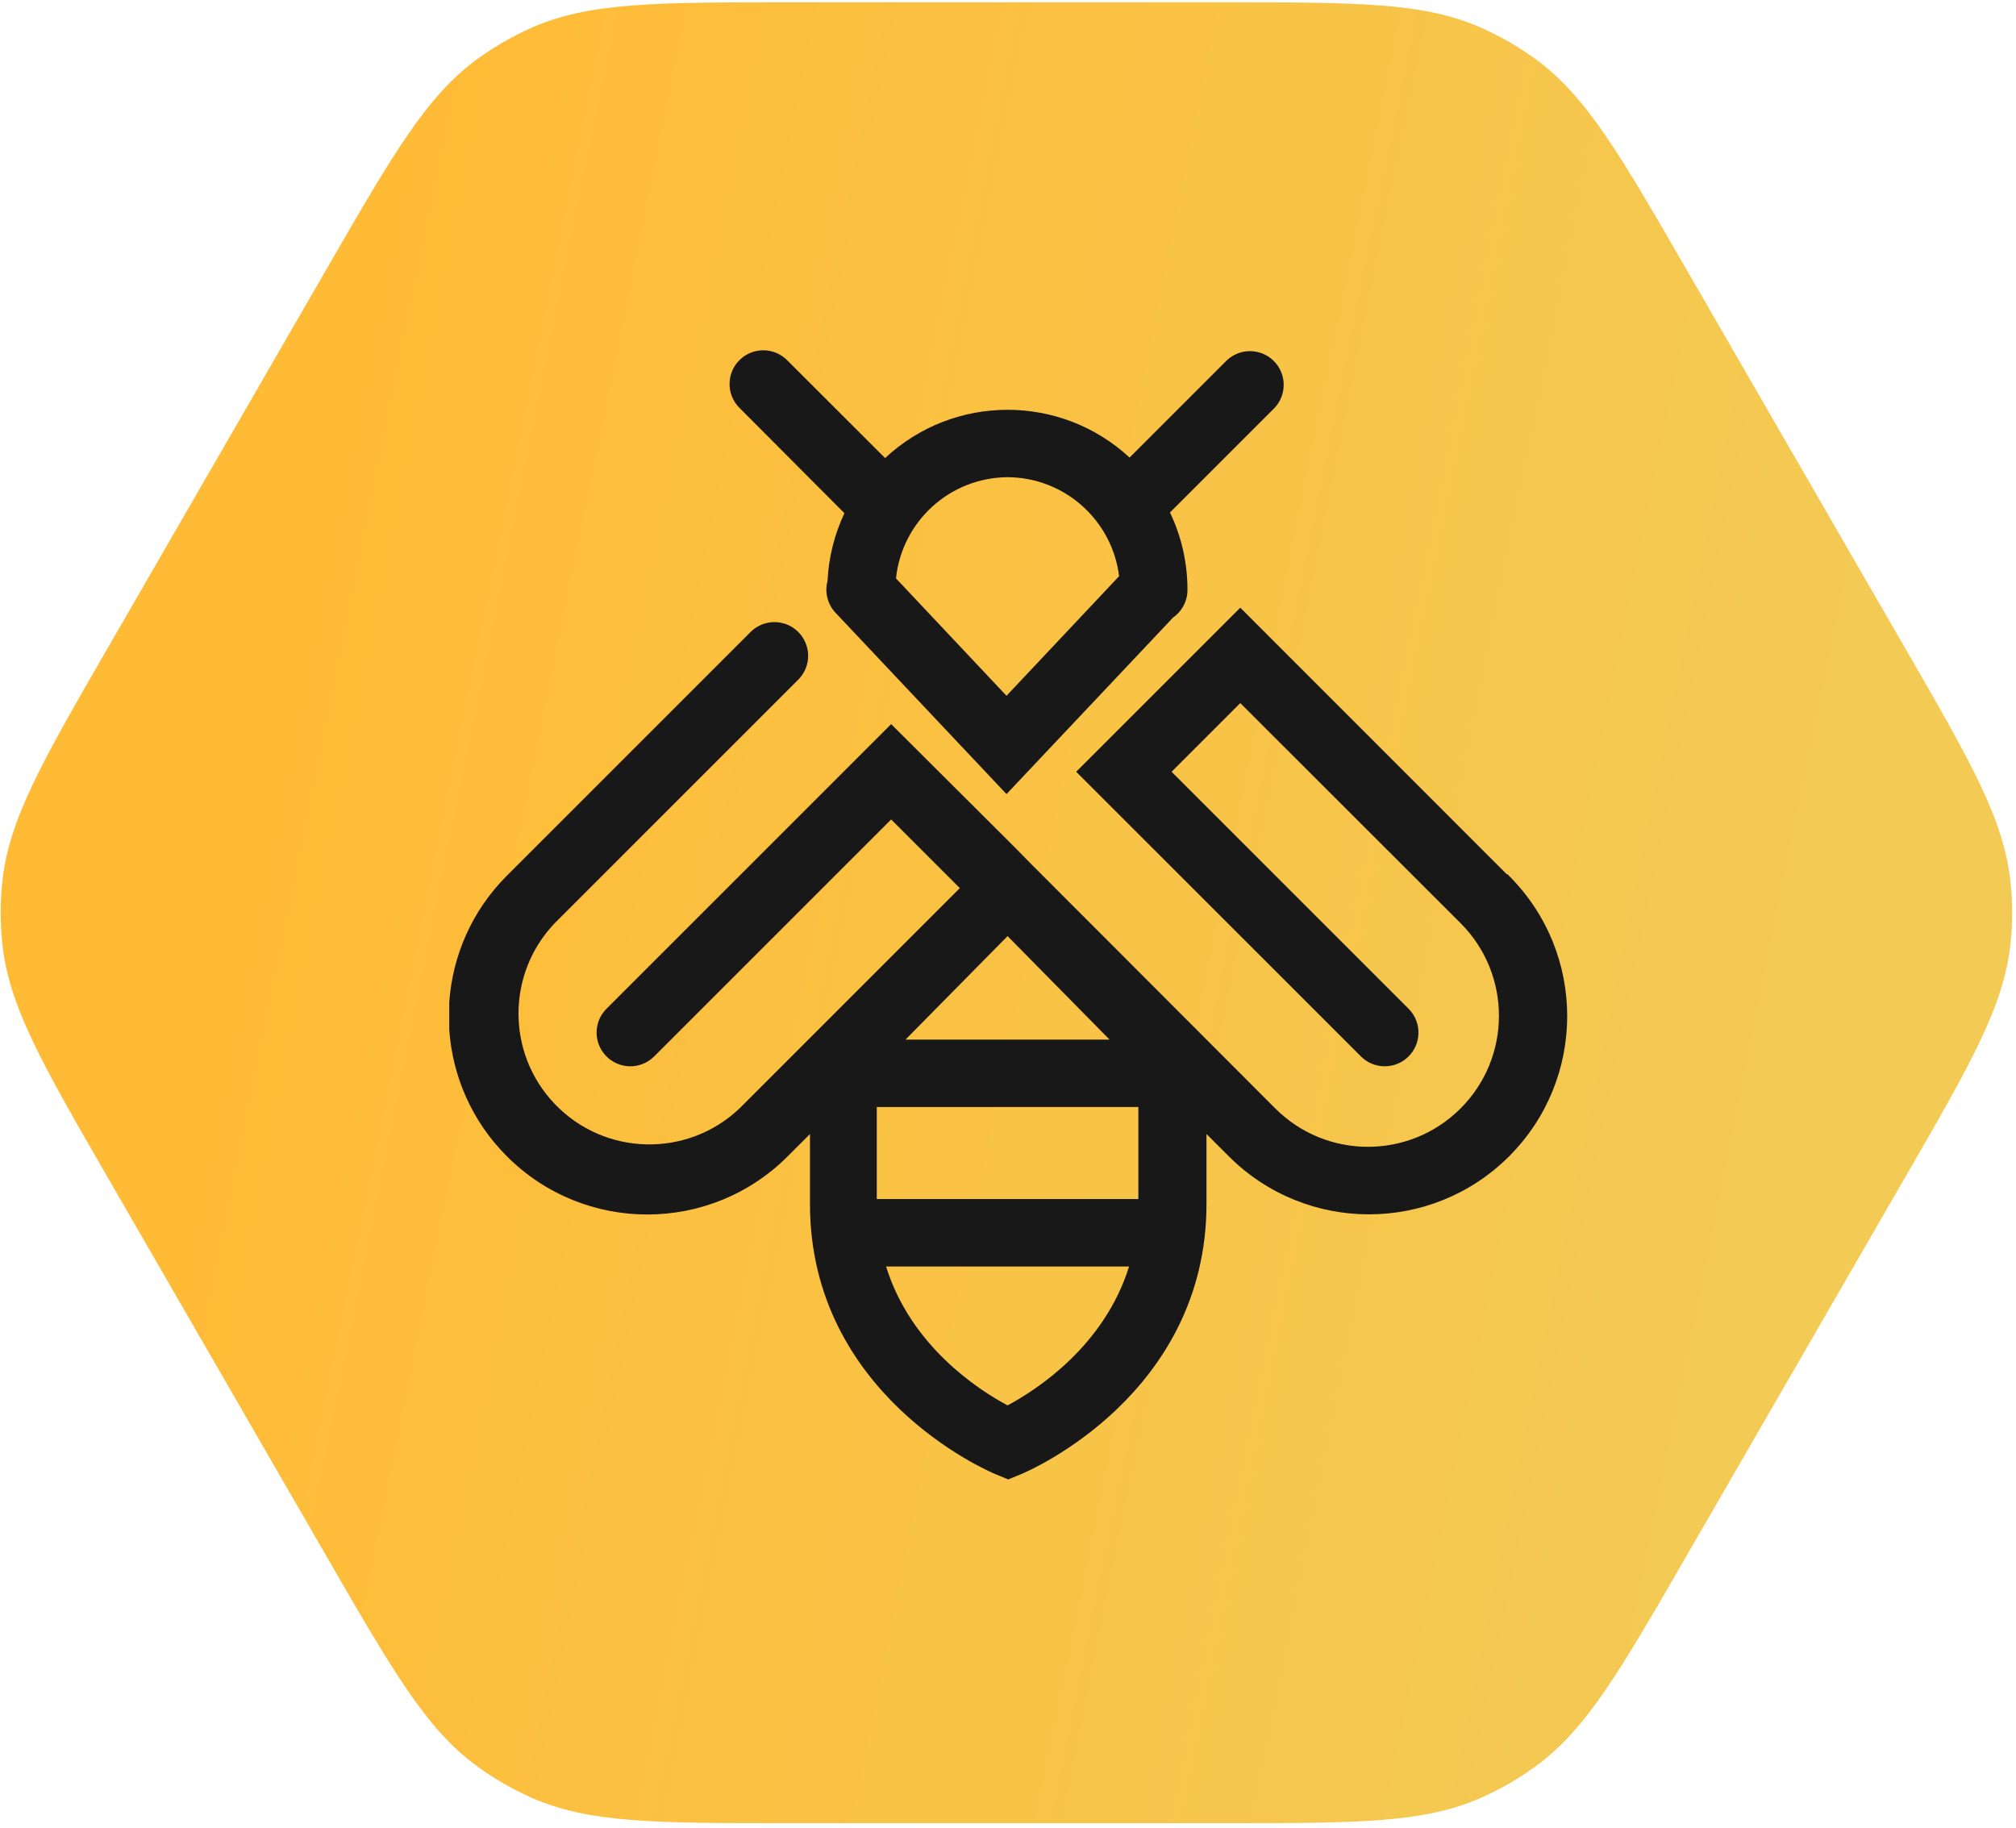
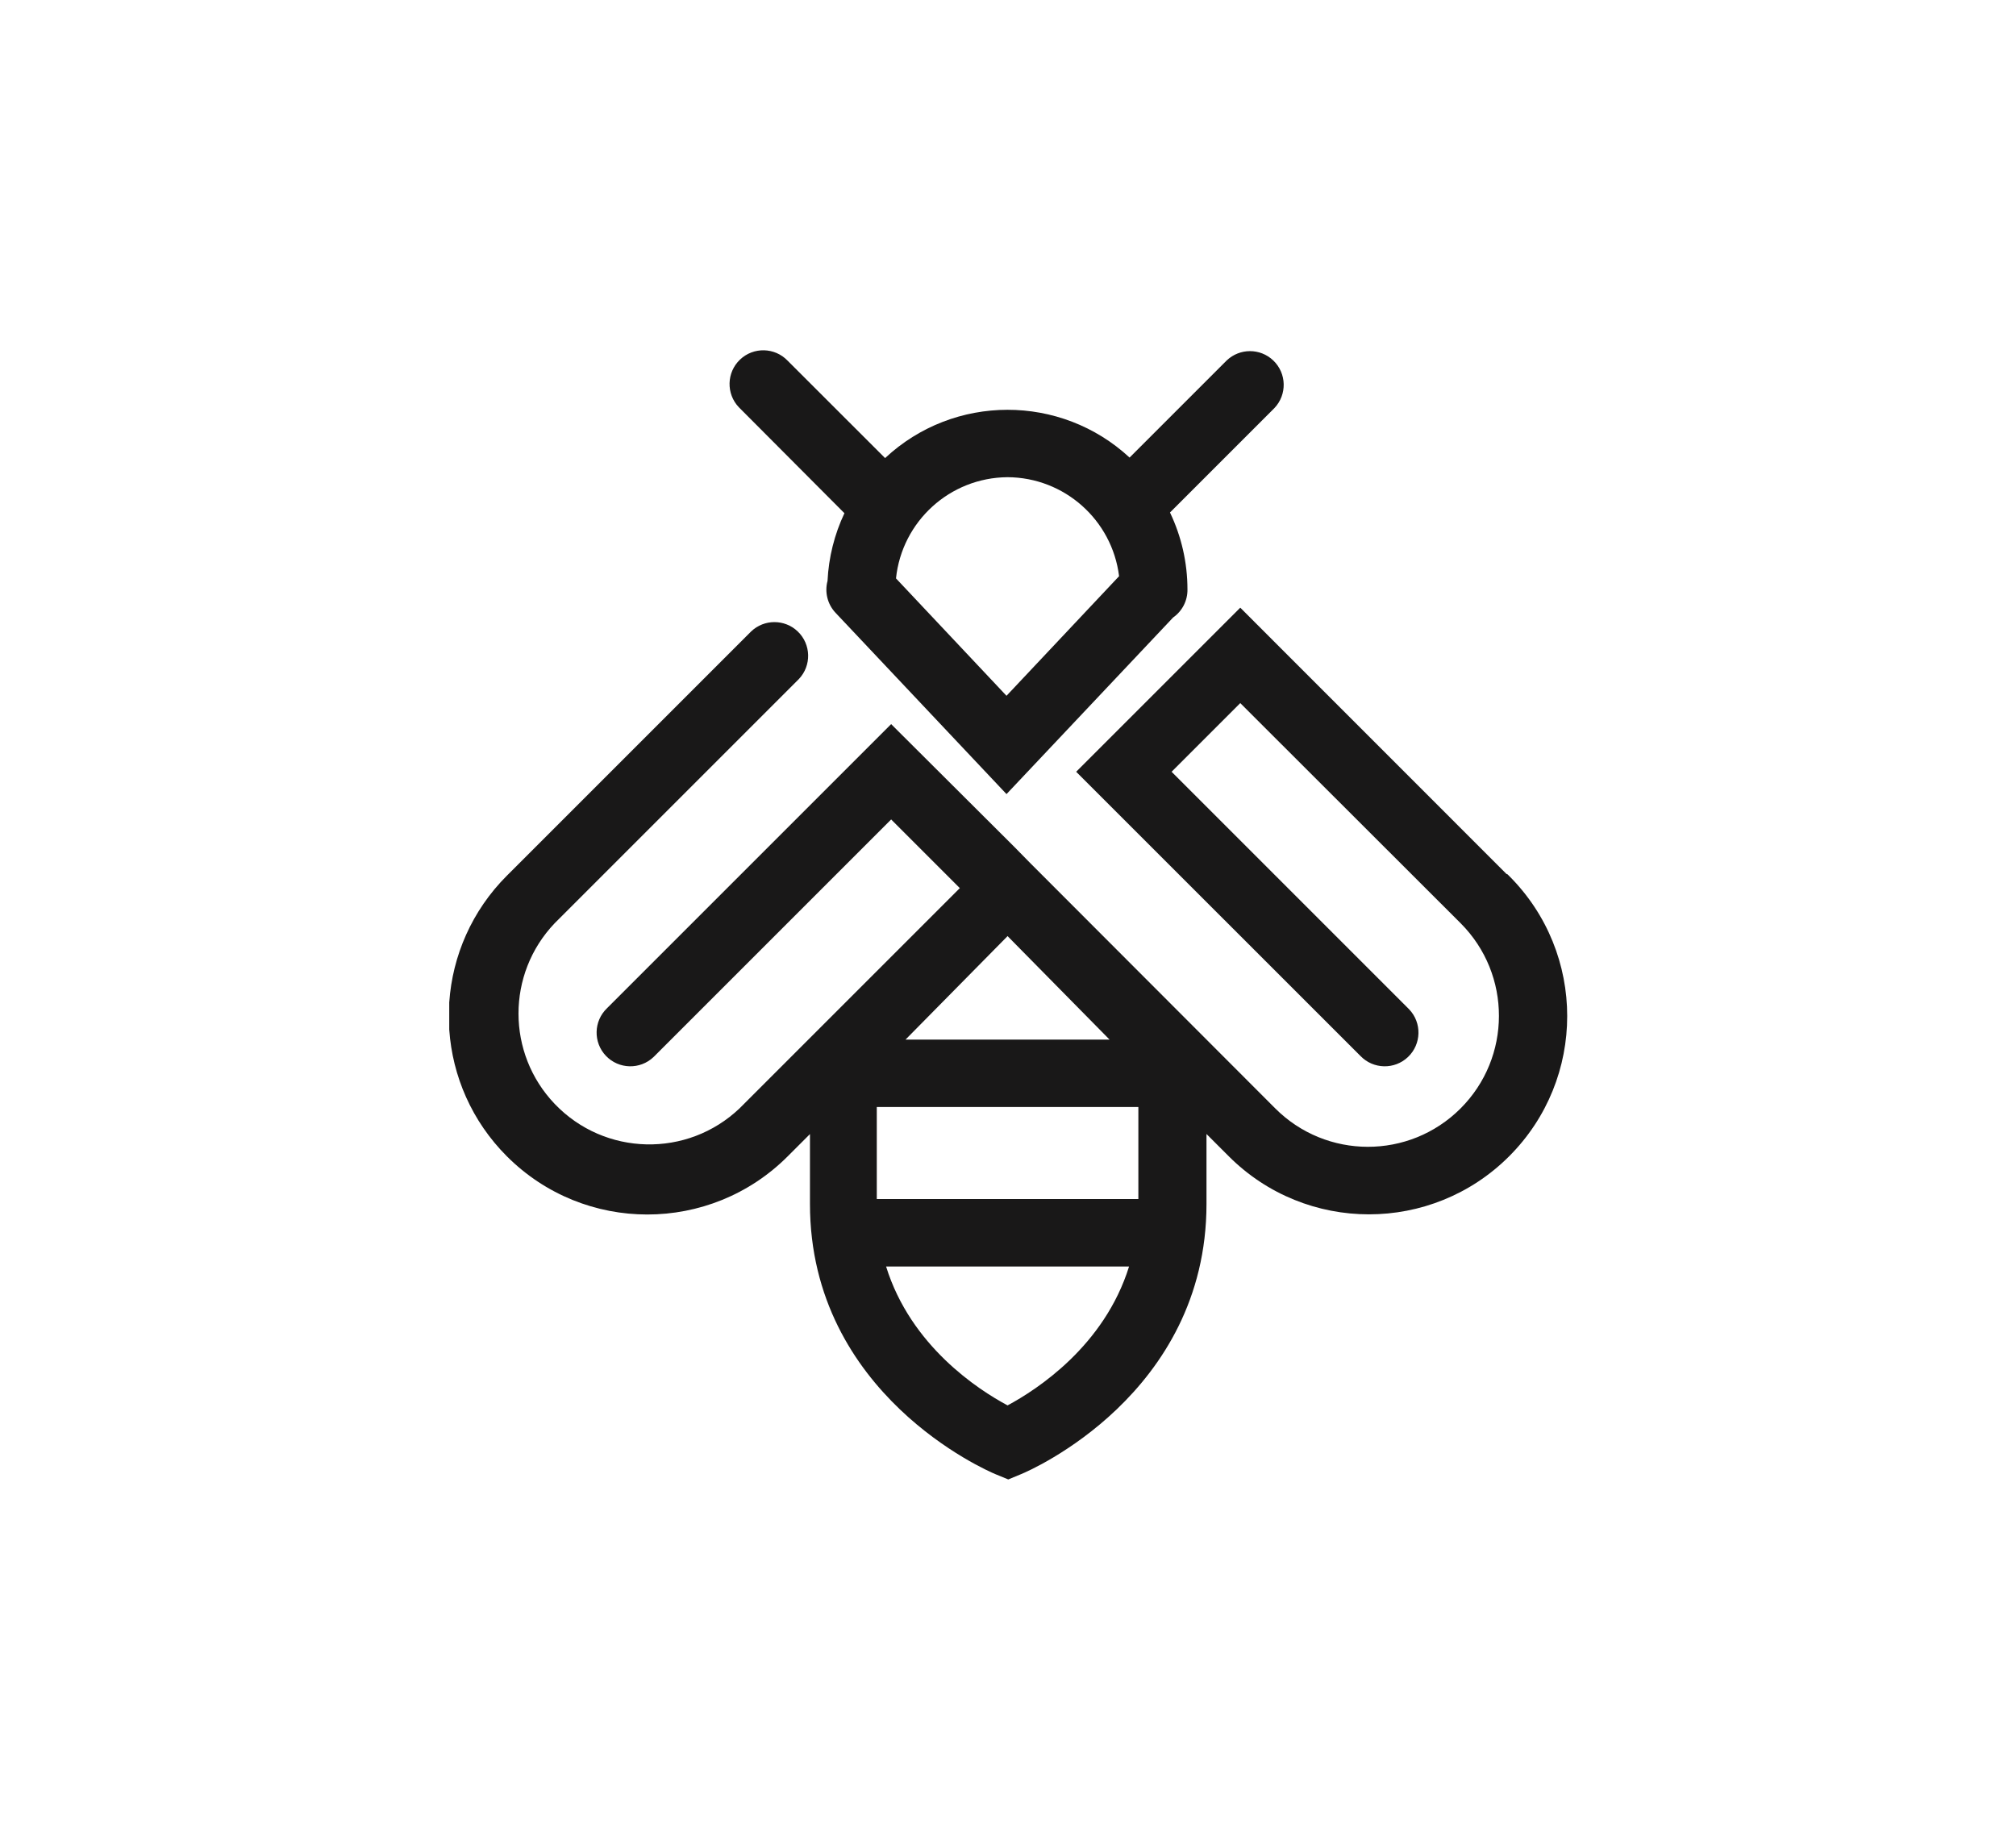
<svg xmlns="http://www.w3.org/2000/svg" width="900" height="816" viewBox="0 0 900 816" fill="none">
-   <path d="M849.957 288.408C879.715 339.932 894.591 365.695 897.529 393.668C898.496 402.863 898.496 412.135 897.529 421.331C894.591 449.303 879.715 475.066 849.957 526.589L752.779 694.87C723.026 746.397 708.15 772.161 685.39 788.693C677.907 794.127 669.874 798.763 661.425 802.525C635.726 813.962 605.969 813.962 546.463 813.962H352.106C292.597 813.962 262.842 813.962 237.142 802.525C228.693 798.763 220.661 794.127 213.179 788.693C190.42 772.161 175.542 746.397 145.788 694.87L48.61 526.589C18.855 475.066 3.978 449.303 1.037 421.331C0.07 412.135 0.07 402.863 1.037 393.668C3.978 365.695 18.855 339.932 48.61 288.408L145.788 120.126C175.542 68.601 190.42 42.838 213.179 26.306C220.661 20.871 228.693 16.235 237.142 12.474C262.842 1.034 292.597 1.034 352.106 1.034L546.463 1.034C605.969 1.034 635.726 1.034 661.425 12.474C669.874 16.235 677.907 20.871 685.39 26.306C708.15 42.838 723.026 68.601 752.779 120.126L849.957 288.408Z" fill="url(#paint0_linear_3_7)" />
  <g clip-path="url(#clip0_3_7)">
    <path fill-rule="evenodd" clip-rule="evenodd" d="M523.712 275.686L449.334 354.527L372.992 273.565C369.417 269.753 368.082 264.375 369.434 259.354C369.934 248.871 372.502 238.596 376.978 229.121L330.324 182.305C330.158 182.146 329.999 181.986 329.841 181.819C324.112 175.799 324.343 166.275 330.363 160.542L523.712 275.686ZM523.712 275.686C527.805 272.83 530.219 268.108 530.114 263.091C530.104 251.213 527.436 239.502 522.319 228.808L568.892 182.235L568.927 182.198C574.66 176.178 574.429 166.65 568.408 160.916C562.594 155.381 553.459 155.381 547.646 160.916L547.609 160.951L504.276 204.284C473.602 175.851 425.908 175.769 395.13 204.511L351.607 161.02C345.87 155.039 336.367 154.821 330.363 160.542L523.712 275.686ZM449.784 213.045C424.019 213.238 402.649 232.788 399.999 258.227L449.334 310.638L499.592 257.239C496.478 232.182 475.217 213.164 449.784 213.045Z" fill="#191818" />
    <path fill-rule="evenodd" clip-rule="evenodd" d="M553.691 271.304L672.549 390.197L672.993 390.333L673.724 391.065C708.283 425.628 708.283 481.666 673.724 516.229C639.162 550.791 583.123 550.791 548.561 516.229L538.611 506.279V537.512C538.611 580.044 518.714 609.912 498.538 629.201C478.507 648.352 458.043 657.249 455.888 658.117L455.863 658.127L450.124 660.506L444.301 658.112L444.283 658.104C442.399 657.319 421.852 648.437 401.716 629.202C381.524 609.914 361.591 580.047 361.591 537.512V506.313L351.641 516.263C317.031 550.873 260.917 550.873 226.307 516.263C210.577 500.533 201.993 480.352 200.563 459.776L200.553 459.632V447.56L200.563 447.416C201.993 426.84 210.577 406.658 226.307 390.928L335.308 281.927L335.345 281.892C341.158 276.357 350.293 276.357 356.107 281.892C362.128 287.626 362.359 297.154 356.626 303.174L356.591 303.211L247.624 412.178C226.078 434.761 226.089 470.296 247.656 492.867C269.937 516.182 306.892 517.033 330.221 494.775L428.493 396.503L397.837 365.846L292.262 471.421C292.096 471.594 291.936 471.749 291.828 471.854L291.779 471.902C285.759 477.634 276.231 477.404 270.497 471.382C264.777 465.375 264.994 455.877 270.977 450.138L397.832 323.284L452.783 378.055L460.367 385.776L460.393 385.802L468.148 393.556L569.266 494.811C592.075 517.684 629.111 517.734 651.984 494.924C674.854 472.115 674.905 435.081 652.096 412.208L553.692 313.904L523.034 344.562L629.055 450.583L629.09 450.62C634.823 456.641 634.592 466.168 628.571 471.902C622.564 477.622 613.066 477.405 607.327 471.423L480.433 344.563L553.691 271.304ZM395.572 565.431C406.584 600.912 436.699 620.44 449.808 627.444C462.892 620.437 493.005 600.909 504.046 565.431H395.572ZM391.424 535.325H508.197V494.243H391.424V535.325ZM404.248 464.137H495.344L449.81 417.931L404.248 464.137Z" fill="#191818" />
  </g>
  <defs>
    <linearGradient id="paint0_linear_3_7" x1="743.471" y1="773.59" x2="59.583" y2="635.465" gradientUnits="userSpaceOnUse">
      <stop stop-color="#F3CA54" />
      <stop offset="1" stop-color="#FFBB36" />
    </linearGradient>
    <clipPath id="clip0_3_7">
      <rect width="500" height="505.556" fill="white" transform="translate(200 155)" />
    </clipPath>
  </defs>
</svg>